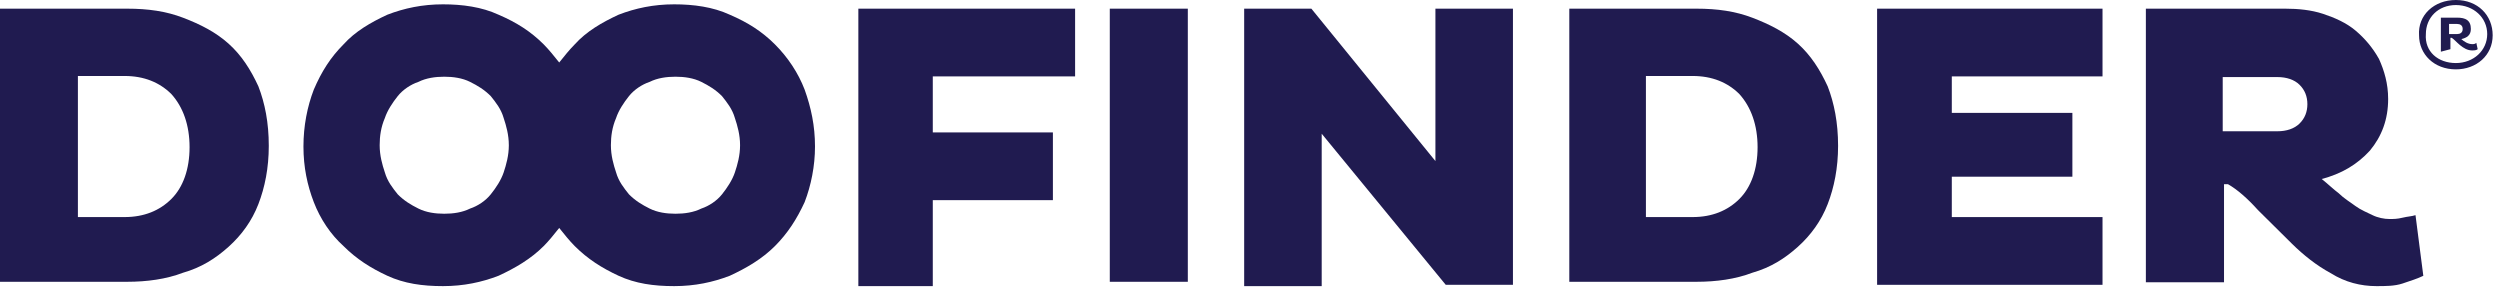
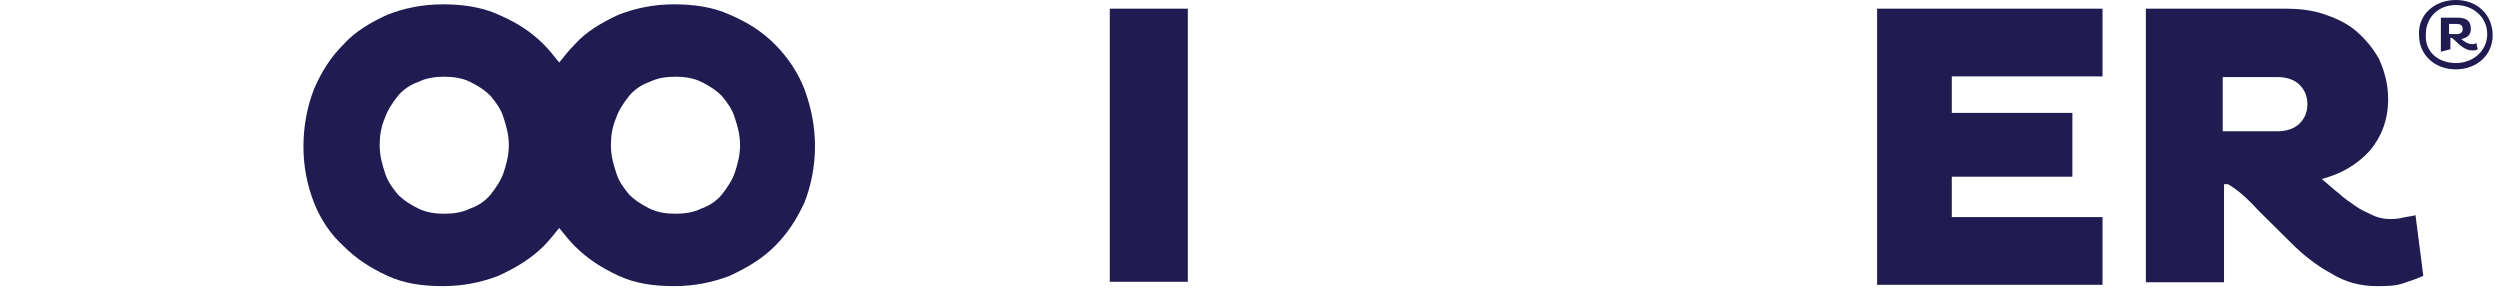
<svg xmlns="http://www.w3.org/2000/svg" width="150" height="18" viewBox="0 0 150 18" fill="none">
-   <path d="M0 0.52H7.635C8.881 0.52 9.972 0.675 10.985 1.064C11.998 1.452 12.932 1.918 13.711 2.617C14.491 3.316 15.036 4.17 15.503 5.18C15.893 6.189 16.127 7.354 16.127 8.752C16.127 10.072 15.893 11.238 15.503 12.247C15.114 13.257 14.491 14.111 13.711 14.81C12.932 15.509 12.075 16.052 10.985 16.363C9.972 16.752 8.803 16.907 7.635 16.907H0V0.52ZM4.674 4.559V13.024H7.479C8.648 13.024 9.582 12.635 10.284 11.936C10.985 11.238 11.374 10.15 11.374 8.83C11.374 7.51 10.985 6.422 10.284 5.646C9.582 4.947 8.648 4.559 7.479 4.559H4.674Z" fill="#201B50" />
-   <path d="M55.967 12.087V17.167H51.501V0.52H64.506V4.584H55.967V7.945H63.174V12.009H55.967V12.087Z" fill="#201B50" />
  <path d="M66.587 0.52H71.269V16.907H66.587V0.52Z" fill="#201B50" />
-   <path d="M79.302 8.023V17.167H74.65V0.52H78.682L86.125 9.664V0.52H90.777V17.089H86.745L79.302 8.023Z" fill="#201B50" />
-   <path d="M94.158 0.52H101.793C103.039 0.52 104.13 0.676 105.143 1.064C106.156 1.452 107.091 1.918 107.87 2.617C108.649 3.316 109.194 4.17 109.661 5.18C110.051 6.19 110.285 7.354 110.285 8.752C110.285 10.073 110.051 11.238 109.661 12.247C109.272 13.257 108.649 14.111 107.87 14.81C107.091 15.509 106.234 16.053 105.143 16.363C104.13 16.752 102.962 16.907 101.793 16.907H94.158V0.52ZM98.755 4.559V13.024H101.559C102.728 13.024 103.663 12.636 104.364 11.937C105.065 11.238 105.455 10.15 105.455 8.83C105.455 7.51 105.065 6.423 104.364 5.646C103.663 4.947 102.728 4.559 101.559 4.559H98.755Z" fill="#201B50" />
  <path d="M112.626 17.167V0.52H126.151V4.584H117.108V6.773H124.343V10.602H117.108V13.025H126.151V17.089H112.626V17.167Z" fill="#201B50" />
  <path d="M128.752 0.52H137.114C137.896 0.52 138.677 0.598 139.381 0.83C140.084 1.062 140.788 1.372 141.335 1.837C141.882 2.301 142.351 2.843 142.741 3.54C143.054 4.237 143.289 5.011 143.289 5.94C143.289 7.179 142.898 8.186 142.194 9.037C141.413 9.889 140.475 10.431 139.303 10.741C139.693 11.05 140.006 11.36 140.319 11.592C140.631 11.902 141.022 12.134 141.335 12.367C141.647 12.599 142.038 12.754 142.351 12.909C142.663 13.063 143.054 13.141 143.367 13.141C143.601 13.141 143.836 13.141 144.148 13.063C144.461 12.986 144.695 12.986 144.93 12.909L145.399 16.548C145.086 16.702 144.617 16.857 144.148 17.012C143.679 17.167 143.132 17.167 142.585 17.167C141.647 17.167 140.709 16.935 139.85 16.393C138.99 15.928 138.209 15.309 137.505 14.612C136.802 13.915 136.098 13.218 135.473 12.599C134.848 11.902 134.223 11.36 133.676 11.05H133.441V16.935H128.752V0.52ZM133.363 4.546V7.876H136.645C137.193 7.876 137.661 7.721 137.974 7.411C138.287 7.102 138.443 6.714 138.443 6.25C138.443 5.785 138.287 5.398 137.974 5.088C137.661 4.779 137.193 4.624 136.645 4.624H133.363V4.546Z" fill="#201B50" />
  <path d="M48.279 5.379C47.892 4.371 47.272 3.44 46.497 2.664C45.722 1.889 44.869 1.346 43.784 0.881C42.776 0.415 41.614 0.26 40.451 0.26C39.211 0.26 38.126 0.493 37.118 0.881C36.111 1.346 35.181 1.889 34.483 2.664C34.173 2.975 33.863 3.362 33.553 3.75C33.243 3.362 32.933 2.975 32.623 2.664C31.848 1.889 30.995 1.346 29.91 0.881C28.903 0.415 27.74 0.26 26.578 0.26C25.338 0.26 24.253 0.493 23.245 0.881C22.237 1.346 21.307 1.889 20.61 2.664C19.835 3.44 19.292 4.293 18.827 5.379C18.44 6.387 18.207 7.55 18.207 8.791C18.207 10.032 18.44 11.118 18.827 12.126C19.215 13.134 19.835 14.065 20.61 14.763C21.385 15.538 22.237 16.081 23.245 16.547C24.253 17.012 25.338 17.167 26.578 17.167C27.818 17.167 28.903 16.934 29.91 16.547C30.918 16.081 31.848 15.538 32.623 14.763C32.933 14.453 33.243 14.065 33.553 13.677C33.863 14.065 34.173 14.453 34.483 14.763C35.258 15.538 36.111 16.081 37.118 16.547C38.126 17.012 39.211 17.167 40.451 17.167C41.691 17.167 42.776 16.934 43.784 16.547C44.792 16.081 45.722 15.538 46.497 14.763C47.272 13.987 47.814 13.134 48.279 12.126C48.667 11.118 48.9 9.954 48.9 8.791C48.9 7.55 48.667 6.464 48.279 5.379ZM30.221 10.342C30.066 10.807 29.756 11.273 29.445 11.661C29.135 12.048 28.67 12.359 28.205 12.514C27.74 12.746 27.198 12.824 26.655 12.824C26.113 12.824 25.57 12.746 25.105 12.514C24.64 12.281 24.253 12.048 23.865 11.661C23.555 11.273 23.245 10.885 23.09 10.342C22.935 9.877 22.78 9.334 22.78 8.714C22.78 8.171 22.857 7.628 23.09 7.085C23.245 6.62 23.555 6.154 23.865 5.766C24.175 5.379 24.64 5.069 25.105 4.913C25.57 4.681 26.113 4.603 26.655 4.603C27.198 4.603 27.74 4.681 28.205 4.913C28.67 5.146 29.058 5.379 29.445 5.766C29.756 6.154 30.066 6.542 30.221 7.085C30.375 7.55 30.53 8.093 30.53 8.714C30.53 9.334 30.375 9.877 30.221 10.342ZM44.094 10.342C43.939 10.807 43.629 11.273 43.319 11.661C43.009 12.048 42.544 12.359 42.079 12.514C41.614 12.746 41.071 12.824 40.529 12.824C39.986 12.824 39.444 12.746 38.979 12.514C38.514 12.281 38.126 12.048 37.739 11.661C37.429 11.273 37.118 10.885 36.964 10.342C36.809 9.877 36.654 9.334 36.654 8.714C36.654 8.171 36.731 7.628 36.964 7.085C37.118 6.62 37.429 6.154 37.739 5.766C38.049 5.379 38.514 5.069 38.979 4.913C39.444 4.681 39.986 4.603 40.529 4.603C41.071 4.603 41.614 4.681 42.079 4.913C42.544 5.146 42.931 5.379 43.319 5.766C43.629 6.154 43.939 6.542 44.094 7.085C44.249 7.55 44.404 8.093 44.404 8.714C44.404 9.334 44.249 9.877 44.094 10.342Z" fill="#201B50" />
  <path d="M147.352 0C148.661 0 149.56 0.908 149.56 2.119C149.56 3.329 148.579 4.162 147.352 4.162C146.043 4.162 145.143 3.254 145.143 2.119C145.062 0.908 146.043 0 147.352 0ZM147.352 3.783C148.415 3.783 149.233 3.027 149.233 2.043C149.233 1.059 148.415 0.303 147.352 0.303C146.289 0.303 145.552 1.059 145.552 2.043C145.471 3.102 146.289 3.783 147.352 3.783ZM146.452 3.102V1.059H147.434C147.925 1.059 148.252 1.211 148.252 1.74C148.252 2.119 148.006 2.27 147.679 2.346C147.843 2.497 148.088 2.648 148.334 2.648C148.415 2.648 148.497 2.648 148.579 2.573L148.661 2.951C148.579 3.027 148.415 3.027 148.334 3.027C147.761 3.027 147.352 2.421 147.107 2.27H147.025V2.951L146.452 3.102ZM146.943 1.438V2.043H147.434C147.597 2.043 147.761 1.967 147.761 1.74C147.761 1.513 147.597 1.438 147.434 1.438H146.943Z" fill="#201B50" />
</svg>